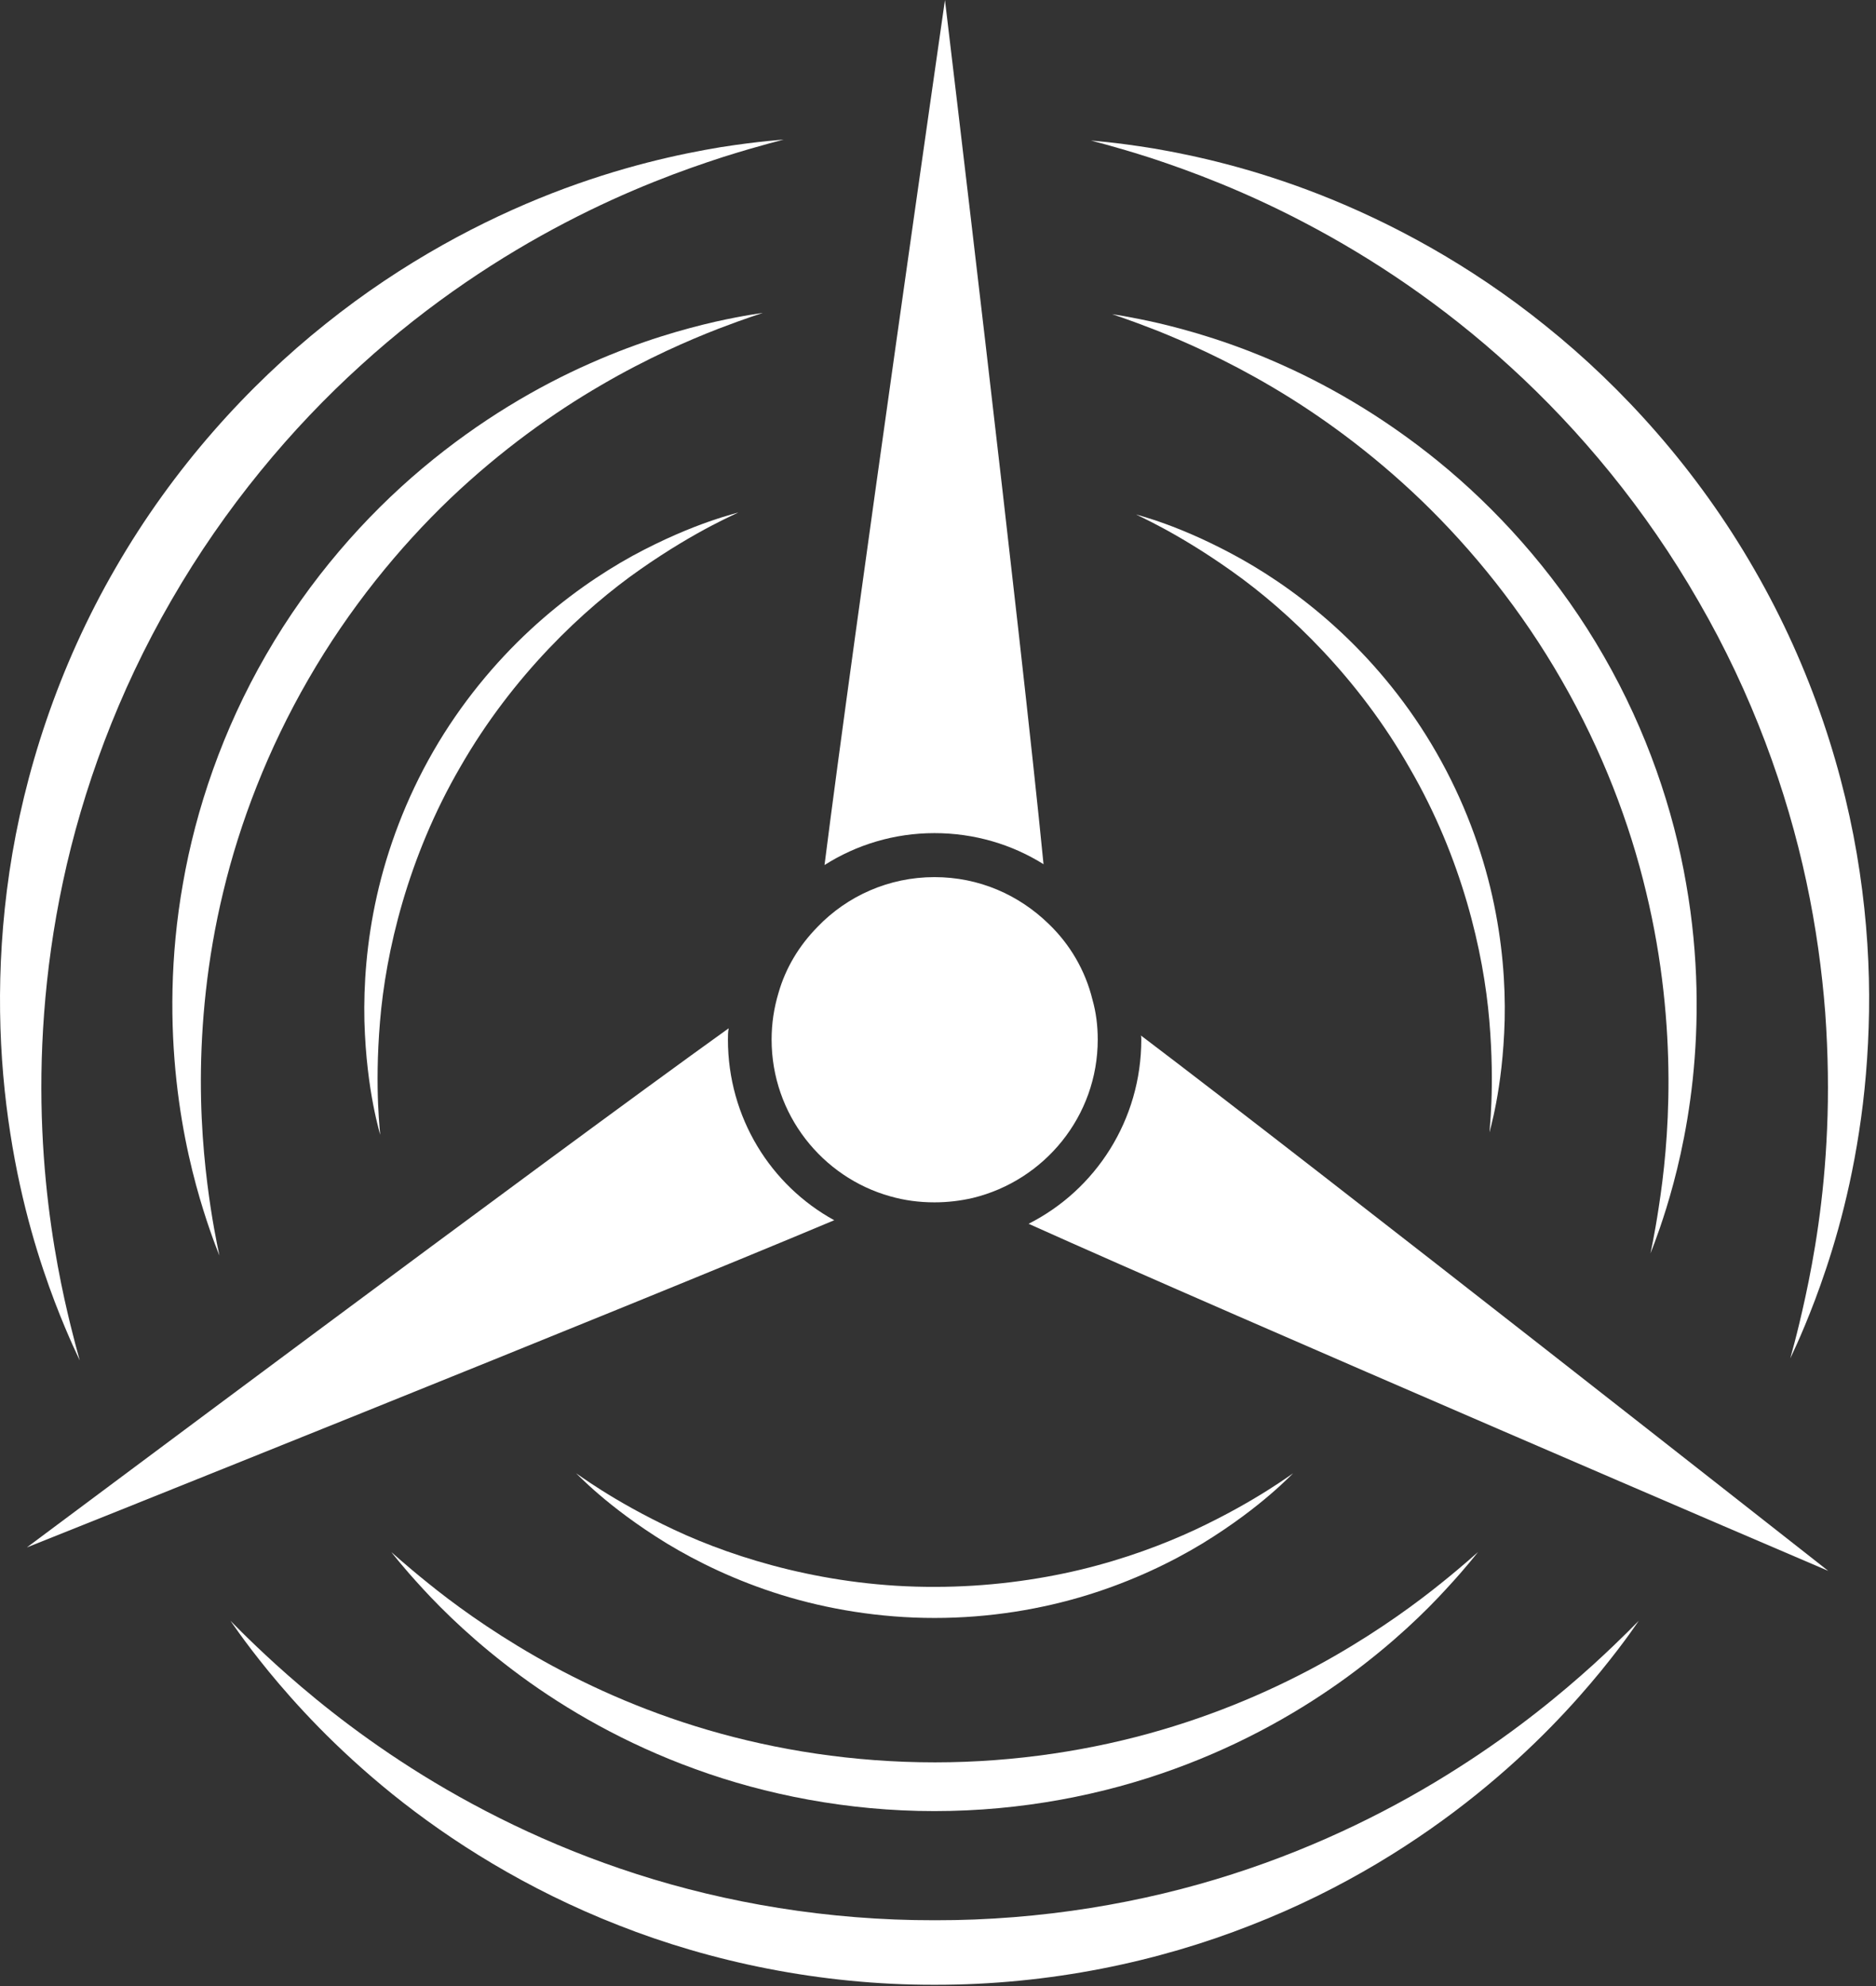
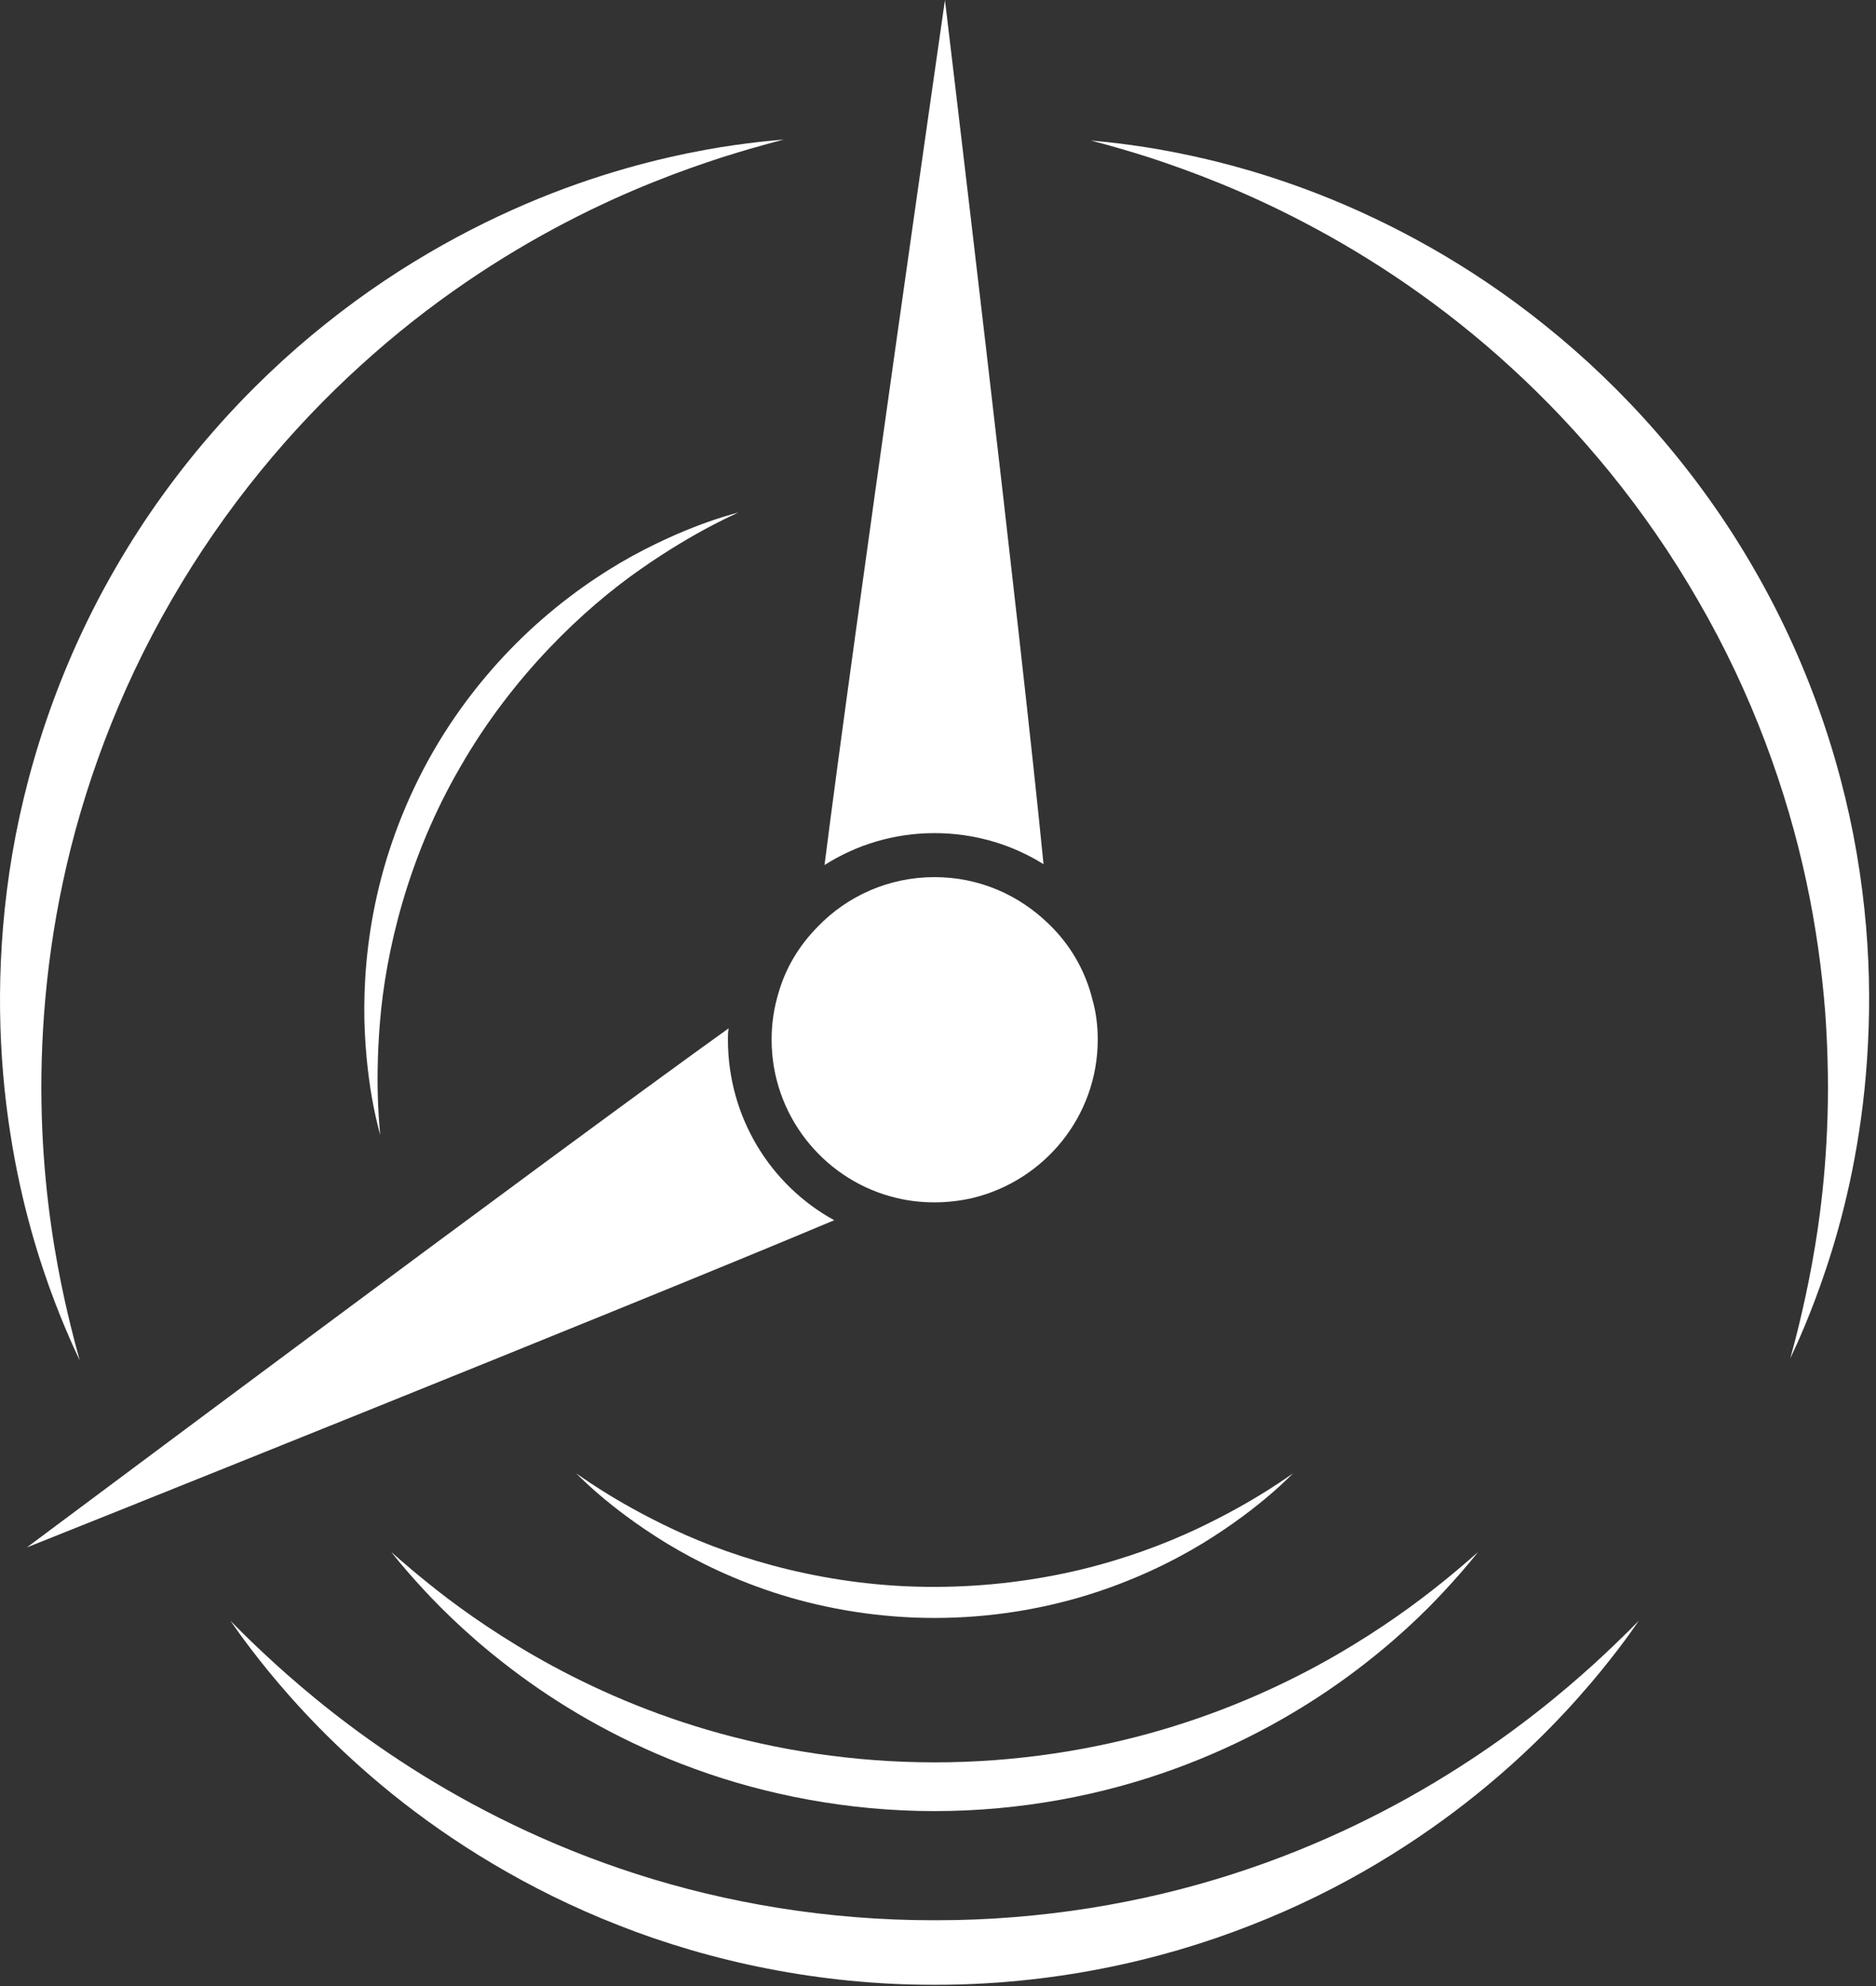
<svg xmlns="http://www.w3.org/2000/svg" version="1.1" width="68" height="72" viewBox="0 0 68 72">
  <rect x="0" y="0" width="68" height="72" fill="#333333" stroke="none" />
  <svg version="1.1" x="0" y="0" viewBox="11.135 8.129 79.338 84.26" enable-background="new 0 0 100 100" xml:space="preserve" height="71.955" width="67.751" class="icon-icon-0" data-fill-palette-color="accent" id="icon-0">
    <g fill="#FFF" data-fill-palette-color="accent">
      <path d="M90.072 45.147c-0.611-4.142-2.037-8.629-4.473-12.846-2.423-4.22-5.58-7.709-8.846-10.331-3.264-2.637-6.626-4.407-9.537-5.556-2.919-1.151-5.398-1.688-7.104-1.981-1.712-0.28-2.669-0.331-2.669-0.339 0 0.008 0.934 0.225 2.566 0.749 1.629 0.538 3.962 1.393 6.638 2.812 2.678 1.414 5.696 3.387 8.613 6.061 2.917 2.662 5.721 6.015 7.975 9.946 2.27 3.921 3.748 8.032 4.573 11.891 0.414 1.933 0.666 3.811 0.801 5.559 0.126 1.777 0.145 3.425 0.079 4.937-0.124 3.029-0.561 5.474-0.924 7.15-0.363 1.677-0.645 2.592-0.638 2.598-0.007-0.006 0.432-0.853 1.048-2.477 0.609-1.619 1.395-4.03 1.87-7.136 0.241-1.546 0.397-3.278 0.425-5.113C90.497 49.205 90.381 47.224 90.072 45.147z" fill="#FFF" data-fill-palette-color="accent" />
-       <path d="M81.193 61.338c-0.007 0 0.281-0.662 0.67-1.914 0.386-1.254 0.867-3.102 1.121-5.458 0.251-2.36 0.27-5.205-0.279-8.327-0.535-3.114-1.663-6.472-3.493-9.652-1.825-3.184-4.16-5.843-6.565-7.886-2.413-2.046-4.882-3.488-7.041-4.457-2.16-0.976-4.003-1.49-5.276-1.792-1.277-0.292-1.991-0.383-1.991-0.386 0 0.002 0.688 0.221 1.897 0.693 1.202 0.482 2.925 1.234 4.898 2.399 1.972 1.161 4.191 2.754 6.349 4.831 2.152 2.077 4.236 4.644 5.942 7.623 1.714 2.98 2.888 6.071 3.579 8.978 0.704 2.904 0.943 5.641 0.952 7.924 0.01 2.289-0.21 4.155-0.408 5.433C81.355 60.633 81.187 61.338 81.193 61.338z" fill="#FFF" data-fill-palette-color="accent" />
-       <path d="M75.003 51.427c0.034-1.501-0.09-3.31-0.529-5.266-0.439-1.956-1.205-4.054-2.361-6.07-1.153-2.019-2.576-3.737-4.039-5.107-1.461-1.371-2.952-2.396-4.265-3.132-2.631-1.468-4.453-1.862-4.442-1.883-0.019 0.021 1.705 0.732 4.096 2.439 2.373 1.686 5.337 4.505 7.512 8.337 2.215 3.815 3.132 7.8 3.376 10.705 0.249 2.917-0.015 4.767 0.009 4.765C74.332 56.214 74.924 54.439 75.003 51.427z" fill="#FFF" data-fill-palette-color="accent" />
      <path d="M14.518 65.884c0.012 0-0.276-0.925-0.648-2.605-0.368-1.685-0.808-4.143-0.94-7.184-0.134-3.028 0.049-6.667 0.88-10.546 0.829-3.877 2.321-8.008 4.605-11.946 2.275-3.944 5.1-7.308 8.04-9.97 2.937-2.676 5.983-4.649 8.677-6.053 2.698-1.411 5.05-2.254 6.689-2.784 1.642-0.519 2.582-0.733 2.577-0.744 0 0.011-0.953 0.055-2.676 0.325-1.717 0.285-4.211 0.813-7.154 1.955-2.93 1.142-6.315 2.905-9.609 5.544-3.287 2.62-6.472 6.121-8.914 10.357-2.453 4.231-3.892 8.745-4.51 12.908-0.617 4.179-0.452 7.976 0.036 11.092 0.482 3.117 1.271 5.539 1.889 7.165C14.085 65.029 14.529 65.879 14.518 65.884z" fill="#FFF" data-fill-palette-color="accent" />
-       <path d="M41.505 21.785c-1.286 0.296-3.147 0.804-5.321 1.77-2.183 0.962-4.675 2.4-7.116 4.451-2.433 2.042-4.792 4.717-6.636 7.917-1.848 3.194-2.987 6.575-3.531 9.709-0.557 3.138-0.533 6.02-0.275 8.383 0.258 2.371 0.749 4.231 1.141 5.489 0.394 1.261 0.688 1.925 0.68 1.929 0.009 0-0.165-0.708-0.365-2-0.196-1.292-0.425-3.167-0.421-5.475 0.007-2.306 0.242-5.045 0.951-7.971 0.702-2.928 1.887-6.038 3.616-9.028 1.728-2.997 3.835-5.574 6.005-7.654 2.185-2.081 4.426-3.669 6.419-4.826 1.992-1.164 3.732-1.907 4.945-2.382 1.218-0.467 1.917-0.681 1.917-0.684C43.513 21.417 42.791 21.498 41.505 21.785z" fill="#FFF" data-fill-palette-color="accent" />
      <path d="M30.678 40.68c2.218-3.865 5.229-6.703 7.646-8.387 2.427-1.699 4.178-2.398 4.161-2.415 0.017 0.023-1.831 0.396-4.511 1.853-1.329 0.734-2.845 1.759-4.336 3.141-1.484 1.376-2.936 3.111-4.109 5.148-1.171 2.033-1.952 4.158-2.395 6.131-0.446 1.983-0.566 3.81-0.531 5.325 0.085 3.047 0.694 4.839 0.667 4.839 0.025 0.002-0.252-1.865-0.005-4.817C27.505 48.56 28.435 44.532 30.678 40.68z" fill="#FFF" data-fill-palette-color="accent" />
      <path d="M78.763 78.797c-1.277 1.154-3.18 2.758-5.749 4.392-2.561 1.637-5.786 3.292-9.563 4.502-3.769 1.215-8.101 1.966-12.635 1.958-4.573 0.008-8.877-0.744-12.65-1.958-3.779-1.212-7.005-2.866-9.571-4.502-2.562-1.634-4.47-3.238-5.743-4.392-1.276-1.161-1.932-1.867-1.937-1.864 0.007-0.003 0.526 0.806 1.626 2.156 1.104 1.345 2.808 3.235 5.26 5.214 2.447 1.97 5.662 4.023 9.59 5.559 3.904 1.542 8.542 2.535 13.408 2.527 4.903 0.008 9.511-0.984 13.427-2.527 3.931-1.529 7.141-3.588 9.586-5.559 2.456-1.979 4.158-3.869 5.261-5.214 1.101-1.35 1.62-2.16 1.624-2.156C80.691 76.93 80.035 77.636 78.763 78.797z" fill="#FFF" data-fill-palette-color="accent" />
      <path d="M50.82 82.946c-3.479 0-6.737-0.525-9.632-1.373-2.886-0.844-5.373-2-7.367-3.148-1.996-1.15-3.513-2.274-4.524-3.094-1.015-0.817-1.549-1.318-1.551-1.31 0.002-0.003 0.437 0.578 1.329 1.546 0.893 0.971 2.263 2.318 4.182 3.726 1.914 1.404 4.396 2.856 7.391 3.939 2.977 1.087 6.487 1.785 10.145 1.783 3.711 0.002 7.187-0.695 10.175-1.783 2.989-1.083 5.475-2.535 7.39-3.939 1.919-1.408 3.294-2.755 4.18-3.726 0.896-0.969 1.327-1.55 1.333-1.546-0.006-0.008-0.536 0.493-1.553 1.31-1.012 0.817-2.529 1.944-4.525 3.094-1.991 1.147-4.48 2.304-7.368 3.148C57.543 82.421 54.247 82.946 50.82 82.946z" fill="#FFF" data-fill-palette-color="accent" />
      <path d="M57.008 74.764c-1.871 0.449-3.991 0.732-6.192 0.732-4.463 0.017-8.398-1.171-11.067-2.425-2.676-1.254-4.152-2.42-4.163-2.393 0.013-0.027 1.26 1.386 3.856 2.976 1.296 0.785 2.934 1.585 4.866 2.185 1.931 0.598 4.162 0.978 6.492 0.977 2.357 0.001 4.568-0.379 6.503-0.977 1.934-0.6 3.576-1.4 4.871-2.185 2.596-1.59 3.838-3.003 3.854-2.976-0.011-0.027-1.487 1.137-4.165 2.393C60.528 73.692 58.883 74.312 57.008 74.764z" fill="#FFF" data-fill-palette-color="accent" />
      <path d="M55.429 44.817c-0.958-9.761-4.184-36.688-4.184-36.688s-3.894 27.083-5.112 36.723c1.353-0.859 2.951-1.355 4.667-1.355C52.495 43.497 54.091 43.977 55.429 44.817z" fill="#FFF" data-fill-palette-color="accent" />
      <path d="M42.033 52.26c0-0.154 0-0.325 0.033-0.478-7.699 5.523-29.001 21.458-29.793 22.041 0.909-0.361 25.438-10.172 34.272-13.892C43.852 58.454 42.033 55.574 42.033 52.26z" fill="#FFF" data-fill-palette-color="accent" />
-       <path d="M59.579 52.26c0 3.415-1.938 6.384-4.784 7.822 8.697 3.912 33.038 14.357 33.944 14.736-0.769-0.6-21.542-16.949-29.175-22.729C59.579 52.141 59.579 52.211 59.579 52.26z" fill="#FFF" data-fill-palette-color="accent" />
      <path d="M43.887 52.26c0 3.176 2.145 5.852 5.043 6.658 0.6 0.171 1.217 0.254 1.87 0.254 0.564 0 1.112-0.067 1.627-0.187 3.037-0.738 5.303-3.465 5.303-6.726 0-0.583-0.07-1.15-0.225-1.696-0.308-1.253-0.962-2.351-1.853-3.208-1.269-1.235-2.952-1.99-4.853-1.99-1.942 0-3.706 0.806-4.958 2.107l-0.019 0.021c-0.755 0.77-1.337 1.714-1.644 2.792C43.987 50.925 43.887 51.576 43.887 52.26z" fill="#FFF" data-fill-palette-color="accent" />
    </g>
  </svg>
</svg>